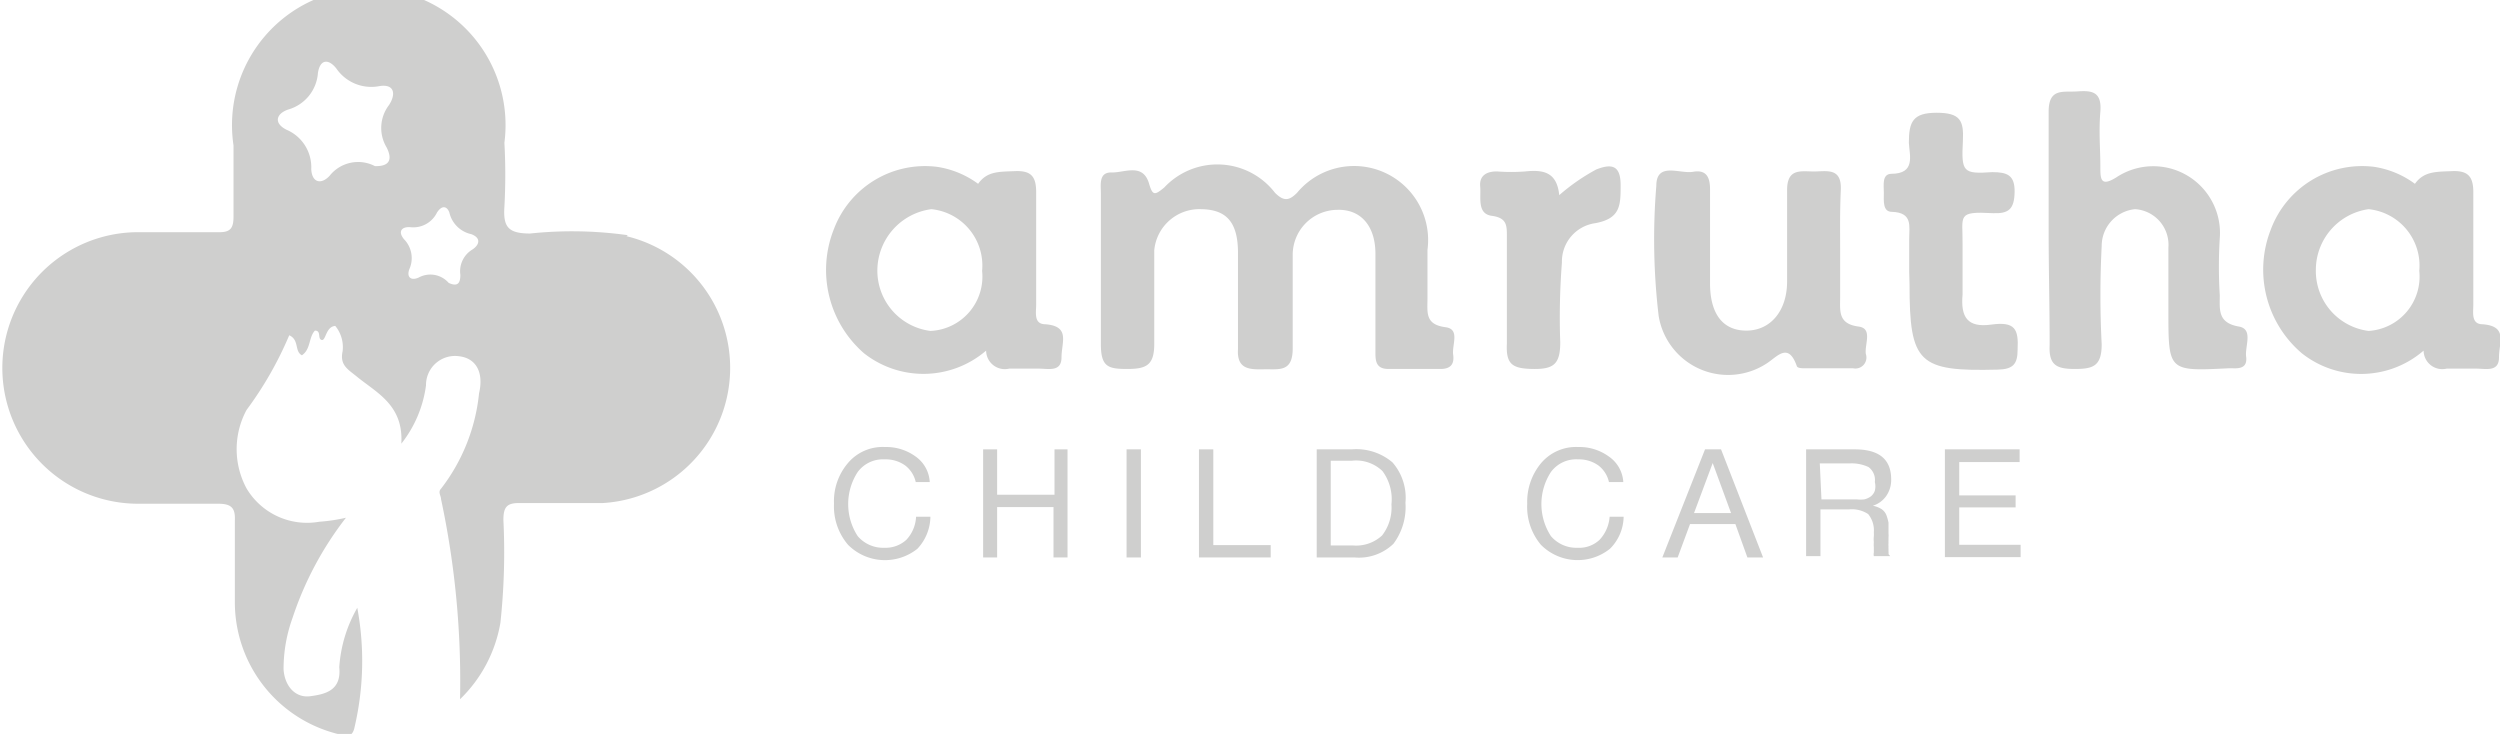
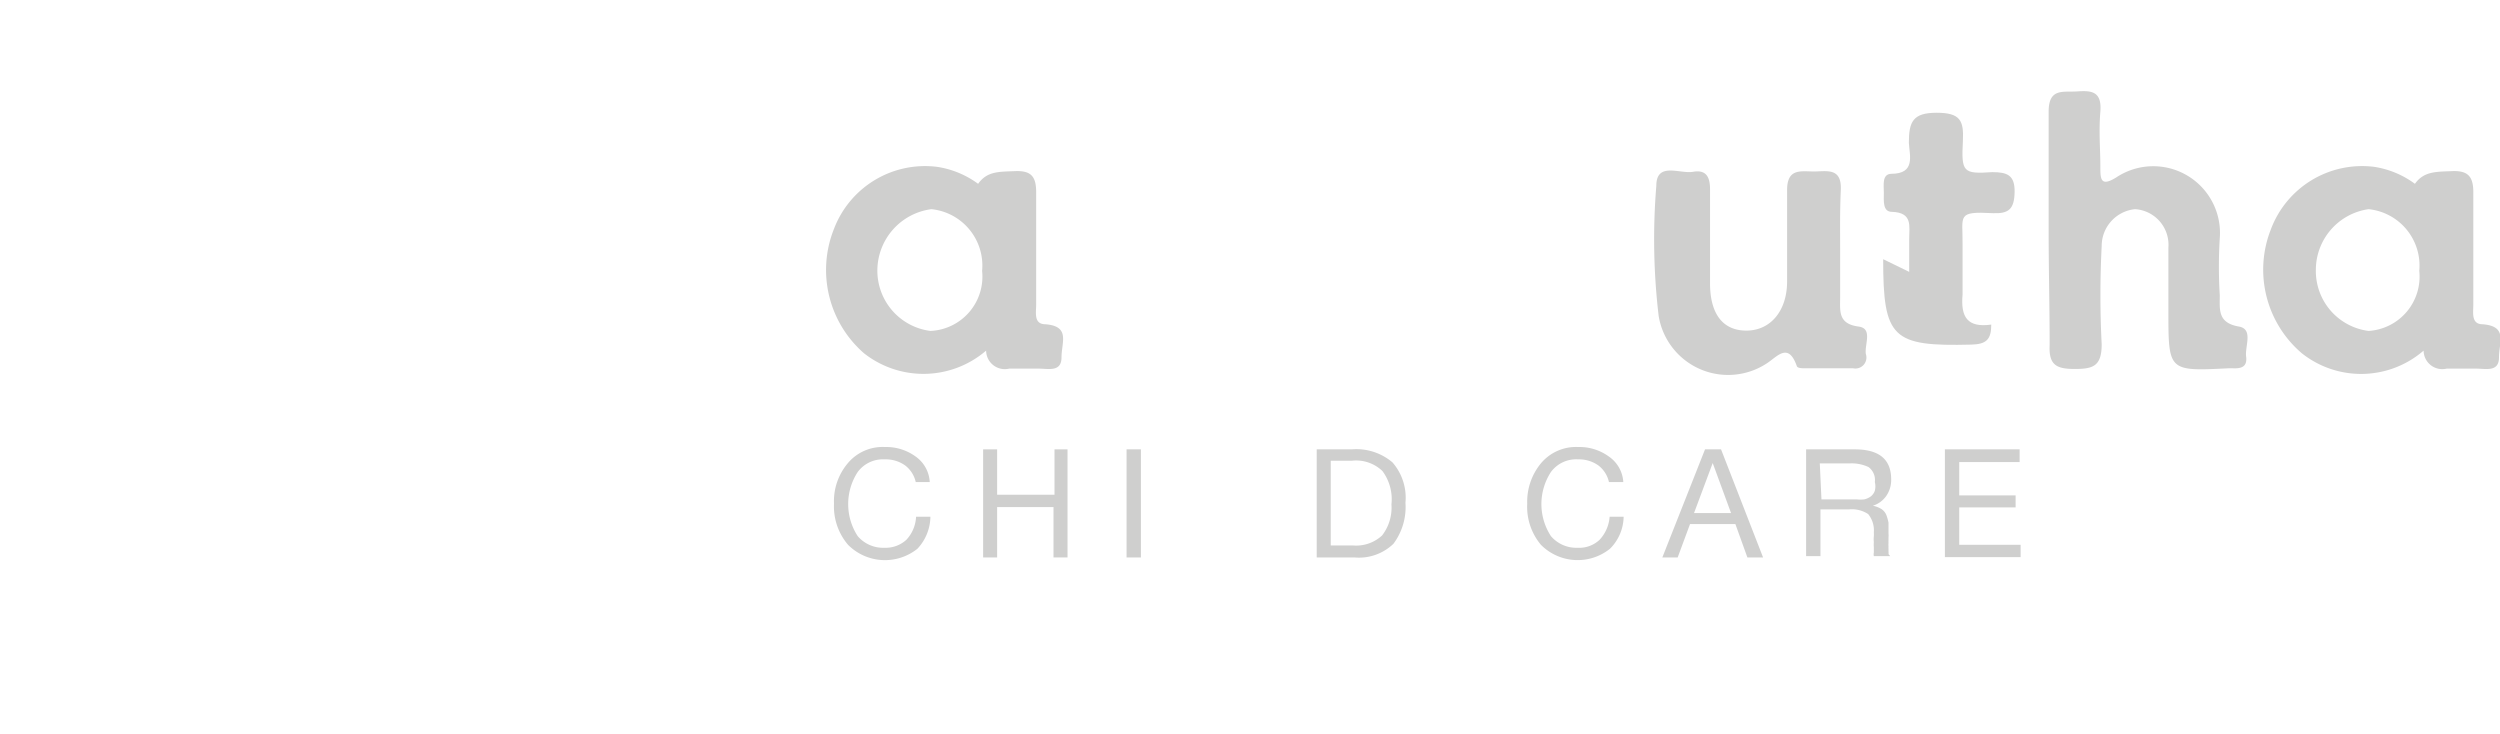
<svg xmlns="http://www.w3.org/2000/svg" viewBox="0 0 74.94 22">
  <defs>
    <style>.cls-1{fill:#cfcfce;}</style>
  </defs>
  <g id="Layer_2" data-name="Layer 2">
    <g id="Layer_1-2" data-name="Layer 1">
-       <path class="cls-1" d="M33,8.06V5.8c0-.26-.07-.64.32-.63s.93-.29,1.12.32c.11.38.17.37.46.13a2.18,2.18,0,0,1,3.32.16c.27.27.43.23.66,0a2.22,2.22,0,0,1,3.91,1.71c0,.48,0,1,0,1.44s-.08.8.55.88c.43.06.18.53.22.82s-.08.43-.38.43H41.62c-.41,0-.39-.29-.39-.57q0-1.44,0-2.88c0-.84-.44-1.34-1.14-1.32a1.35,1.35,0,0,0-1.34,1.35c0,.94,0,1.88,0,2.81,0,.72-.42.61-.86.62s-.82,0-.78-.61c0-1,0-1.92,0-2.88S36.73,6.28,36,6.27a1.36,1.36,0,0,0-1.4,1.23c0,.94,0,1.88,0,2.81,0,.64-.24.75-.81.75S33,11,33,10.32,33,8.82,33,8.06Z" />
      <path class="cls-1" d="M61.41,6.91c0-1.19,0-2.37,0-3.56,0-.72.43-.58.86-.61s.74,0,.69.61,0,1.1,0,1.64c0,.37,0,.63.49.32a2,2,0,0,1,3.09,1.83,13.93,13.93,0,0,0,0,1.71c0,.43-.07.83.58.94.43.08.17.59.21.9s-.15.36-.39.35h-.14C65,11.13,65,11.13,65,9.34c0-.64,0-1.28,0-1.92A1.07,1.07,0,0,0,64,6.27,1.11,1.11,0,0,0,63,7.38a28.83,28.83,0,0,0,0,2.94c0,.66-.26.74-.81.74s-.78-.12-.75-.72C61.44,9.2,61.41,8.05,61.41,6.91Z" />
      <path class="cls-1" d="M55.16,7.47V8.91c0,.41-.07.8.56.88.42.06.17.53.21.82a.33.33,0,0,1-.38.43c-.48,0-1,0-1.44,0-.09,0-.23,0-.25-.07-.26-.73-.59-.27-.91-.07a2.11,2.11,0,0,1-3.23-1.43,19.54,19.54,0,0,1-.07-3.9c0-.73.71-.35,1.1-.42s.51.15.51.52c0,.94,0,1.88,0,2.82s.4,1.43,1.11,1.42,1.2-.6,1.2-1.47,0-1.83,0-2.74c0-.63.37-.57.76-.56s.88-.15.85.55S55.16,6.88,55.16,7.47Z" />
-       <path class="cls-1" d="M57.23,8.15v-1c0-.37.11-.78-.52-.8-.28,0-.24-.34-.24-.57s-.06-.56.22-.57c.74,0,.55-.55.53-.93,0-.63.12-.9.83-.9s.82.23.79.84c-.05.94,0,1,.88.94.45,0,.68.09.67.6s-.18.65-.65.63c-1.1-.06-.9.07-.91.93,0,.51,0,1,0,1.51-.06.67.14,1,.86.9s.82.14.79.75c0,.44-.14.59-.6.6-2.37.06-2.64-.19-2.64-2.56Z" />
-       <path class="cls-1" d="M46.74,5.85a6,6,0,0,1,1.11-.77c.46-.18.73-.13.73.47s0,1-.76,1.14a1.16,1.16,0,0,0-1,1.18,21.24,21.24,0,0,0-.05,2.39c0,.66-.2.81-.82.8s-.81-.14-.78-.76c0-1.07,0-2.15,0-3.22,0-.32,0-.55-.45-.61s-.32-.55-.35-.88.2-.46.52-.45a5.61,5.61,0,0,0,.82,0C46.27,5.08,46.67,5.16,46.74,5.85Z" />
-       <path class="cls-1" d="M18.82,7.05A12,12,0,0,0,15.89,7c-.66,0-.81-.2-.77-.8a17.57,17.57,0,0,0,0-1.92A4.1,4.1,0,1,0,7,4.36c0,.71,0,1.42,0,2.13,0,.35-.09.48-.46.47-.8,0-1.6,0-2.4,0a4.07,4.07,0,0,0,0,8.14c.8,0,1.6,0,2.4,0,.39,0,.52.12.5.51,0,.82,0,1.64,0,2.47A4.07,4.07,0,0,0,10.12,22c.23.05.44.15.51-.21a8.71,8.71,0,0,0,.08-3.57A4.12,4.12,0,0,0,10.17,20c.07.7-.42.81-.87.87s-.77-.31-.8-.81a4.5,4.5,0,0,1,.27-1.54,10,10,0,0,1,1.6-3,5.19,5.19,0,0,1-.8.12,2.11,2.11,0,0,1-2.18-1,2.48,2.48,0,0,1,0-2.35,10.81,10.81,0,0,0,1.28-2.24c.31.14.15.48.38.6.27-.18.2-.54.39-.74.2,0,.07.24.2.28s.12-.4.41-.42a1,1,0,0,1,.22.76c-.09.42.16.54.44.77.59.48,1.39.85,1.32,2a3.57,3.57,0,0,0,.74-1.75.87.87,0,0,1,1-.87c.49.06.74.47.59,1.11a5.6,5.6,0,0,1-1.14,2.86c-.1.1,0,.21,0,.31a26.08,26.08,0,0,1,.57,6A4.16,4.16,0,0,0,15,18.67a19.78,19.78,0,0,0,.09-3.08c0-.39.1-.52.5-.51.82,0,1.64,0,2.47,0a4.06,4.06,0,0,0,.72-8ZM11.59,4.42c.18.36.09.57-.35.56a1.09,1.09,0,0,0-1.36.29c-.25.27-.53.21-.55-.2a1.22,1.22,0,0,0-.74-1.18c-.4-.2-.31-.49.06-.61a1.23,1.23,0,0,0,.88-1.09c.06-.41.31-.44.55-.14a1.27,1.27,0,0,0,1.3.53c.47-.07.48.27.28.57A1.13,1.13,0,0,0,11.59,4.42Zm2.57,3.06a.76.76,0,0,0-.36.76c0,.26-.09.36-.35.24a.73.73,0,0,0-.9-.16c-.22.1-.37,0-.28-.25a.81.81,0,0,0-.16-.9c-.19-.23-.07-.38.19-.36a.79.79,0,0,0,.8-.44c.15-.23.3-.19.37,0a.86.86,0,0,0,.66.65C14.44,7.14,14.36,7.35,14.16,7.48Z" />
+       <path class="cls-1" d="M57.23,8.15v-1c0-.37.11-.78-.52-.8-.28,0-.24-.34-.24-.57s-.06-.56.22-.57c.74,0,.55-.55.53-.93,0-.63.12-.9.83-.9s.82.23.79.84c-.05.94,0,1,.88.94.45,0,.68.09.67.6s-.18.65-.65.63c-1.1-.06-.9.07-.91.93,0,.51,0,1,0,1.51-.06.67.14,1,.86.9c0,.44-.14.59-.6.6-2.37.06-2.64-.19-2.64-2.56Z" />
      <path class="cls-1" d="M31.34,9.72c-.36,0-.28-.35-.28-.59,0-1.12,0-2.25,0-3.37,0-.48-.16-.65-.64-.63s-.83,0-1.1.38A2.76,2.76,0,0,0,28.08,5,2.92,2.92,0,0,0,25,6.86a3.31,3.31,0,0,0,.9,3.73,2.88,2.88,0,0,0,3.66-.08.56.56,0,0,0,.69.54c.3,0,.6,0,.89,0s.68.11.68-.34S32.09,9.78,31.34,9.72Zm-3.45.2A1.82,1.82,0,0,1,26.3,8.09a1.86,1.86,0,0,1,1.62-1.82,1.7,1.7,0,0,1,1.52,1.85A1.63,1.63,0,0,1,27.89,9.92Z" />
      <path class="cls-1" d="M74.42,9.72c-.35,0-.28-.35-.28-.59,0-1.12,0-2.25,0-3.37,0-.48-.17-.65-.64-.63s-.84,0-1.11.38A2.76,2.76,0,0,0,71.16,5a2.92,2.92,0,0,0-3.09,1.88A3.29,3.29,0,0,0,69,10.59a2.86,2.86,0,0,0,3.65-.08.56.56,0,0,0,.69.54c.3,0,.6,0,.89,0s.68.11.68-.34S75.18,9.78,74.42,9.72ZM71,9.92a1.81,1.81,0,0,1-1.58-1.83A1.84,1.84,0,0,1,71,6.27a1.7,1.7,0,0,1,1.52,1.85A1.63,1.63,0,0,1,71,9.92Z" />
      <path class="cls-1" d="M27.5,16.45a1.56,1.56,0,0,1-2.08-.12A1.77,1.77,0,0,1,25,15.1a1.76,1.76,0,0,1,.41-1.21,1.36,1.36,0,0,1,1.12-.49,1.49,1.49,0,0,1,.91.28,1,1,0,0,1,.43.77h-.42a.86.86,0,0,0-.32-.5,1,1,0,0,0-.61-.18.94.94,0,0,0-.81.38,1.76,1.76,0,0,0,0,1.92,1,1,0,0,0,.8.35.92.92,0,0,0,.66-.24,1.08,1.08,0,0,0,.29-.69h.43A1.43,1.43,0,0,1,27.5,16.45Z" />
      <path class="cls-1" d="M32,16.71h-.42V15.2H29.89v1.51h-.42V13.47h.42v1.36h1.72V13.47H32Z" />
      <path class="cls-1" d="M34.2,16.71h-.43V13.47h.43Z" />
-       <path class="cls-1" d="M38.09,16.71H35.94V13.47h.43v2.87h1.72Z" />
      <path class="cls-1" d="M40.52,13.47a1.67,1.67,0,0,1,1.22.39,1.61,1.61,0,0,1,.39,1.21,1.84,1.84,0,0,1-.36,1.23,1.49,1.49,0,0,1-1.17.41H39.47V13.47Zm-.63,2.88h.66a1.14,1.14,0,0,0,.88-.3,1.36,1.36,0,0,0,.28-.93,1.42,1.42,0,0,0-.27-1,1.14,1.14,0,0,0-.91-.31h-.64Z" />
      <path class="cls-1" d="M48.26,16.45a1.55,1.55,0,0,1-2.07-.12,1.77,1.77,0,0,1-.41-1.23,1.81,1.81,0,0,1,.41-1.21,1.37,1.37,0,0,1,1.12-.49,1.49,1.49,0,0,1,.91.28,1,1,0,0,1,.44.77h-.43a.86.86,0,0,0-.32-.5,1,1,0,0,0-.6-.18.94.94,0,0,0-.82.38,1.76,1.76,0,0,0,0,1.92,1,1,0,0,0,.8.35.89.89,0,0,0,.66-.24,1.13,1.13,0,0,0,.3-.69h.42A1.38,1.38,0,0,1,48.26,16.45Z" />
      <path class="cls-1" d="M52.85,16.71h-.47l-.36-1H50.66l-.37,1h-.46l1.28-3.24h.48Zm-1.51-2.83-.56,1.5h1.11Z" />
      <path class="cls-1" d="M55.6,13.47c.73,0,1.09.3,1.09.9a.84.84,0,0,1-.15.5.77.77,0,0,1-.4.29.78.78,0,0,1,.26.1.4.4,0,0,1,.15.19,1.5,1.5,0,0,1,.06.22c0,.07,0,.16,0,.28V16a.46.46,0,0,1,0,.1v.09a.64.64,0,0,0,0,.09.34.34,0,0,0,0,.09.64.64,0,0,0,0,.09l0,.08a.25.25,0,0,1,0,.07l.05.06h-.49a.28.28,0,0,1,0-.11s0-.1,0-.16a.86.86,0,0,1,0-.15.76.76,0,0,1,0-.17.84.84,0,0,0,0-.12.77.77,0,0,0-.17-.55.89.89,0,0,0-.58-.14h-.85v1.4h-.43V13.47Zm-1,1.5h1.06a1,1,0,0,0,.22,0,.53.53,0,0,0,.2-.09.37.37,0,0,0,.12-.17.53.53,0,0,0,0-.26.48.48,0,0,0-.19-.45,1.2,1.2,0,0,0-.54-.11h-.92Z" />
      <path class="cls-1" d="M60.54,13.85H58.73v1h1.69v.36H58.73v1.12h1.84v.37H58.3V13.47h2.24Z" />
    </g>
  </g>
</svg>